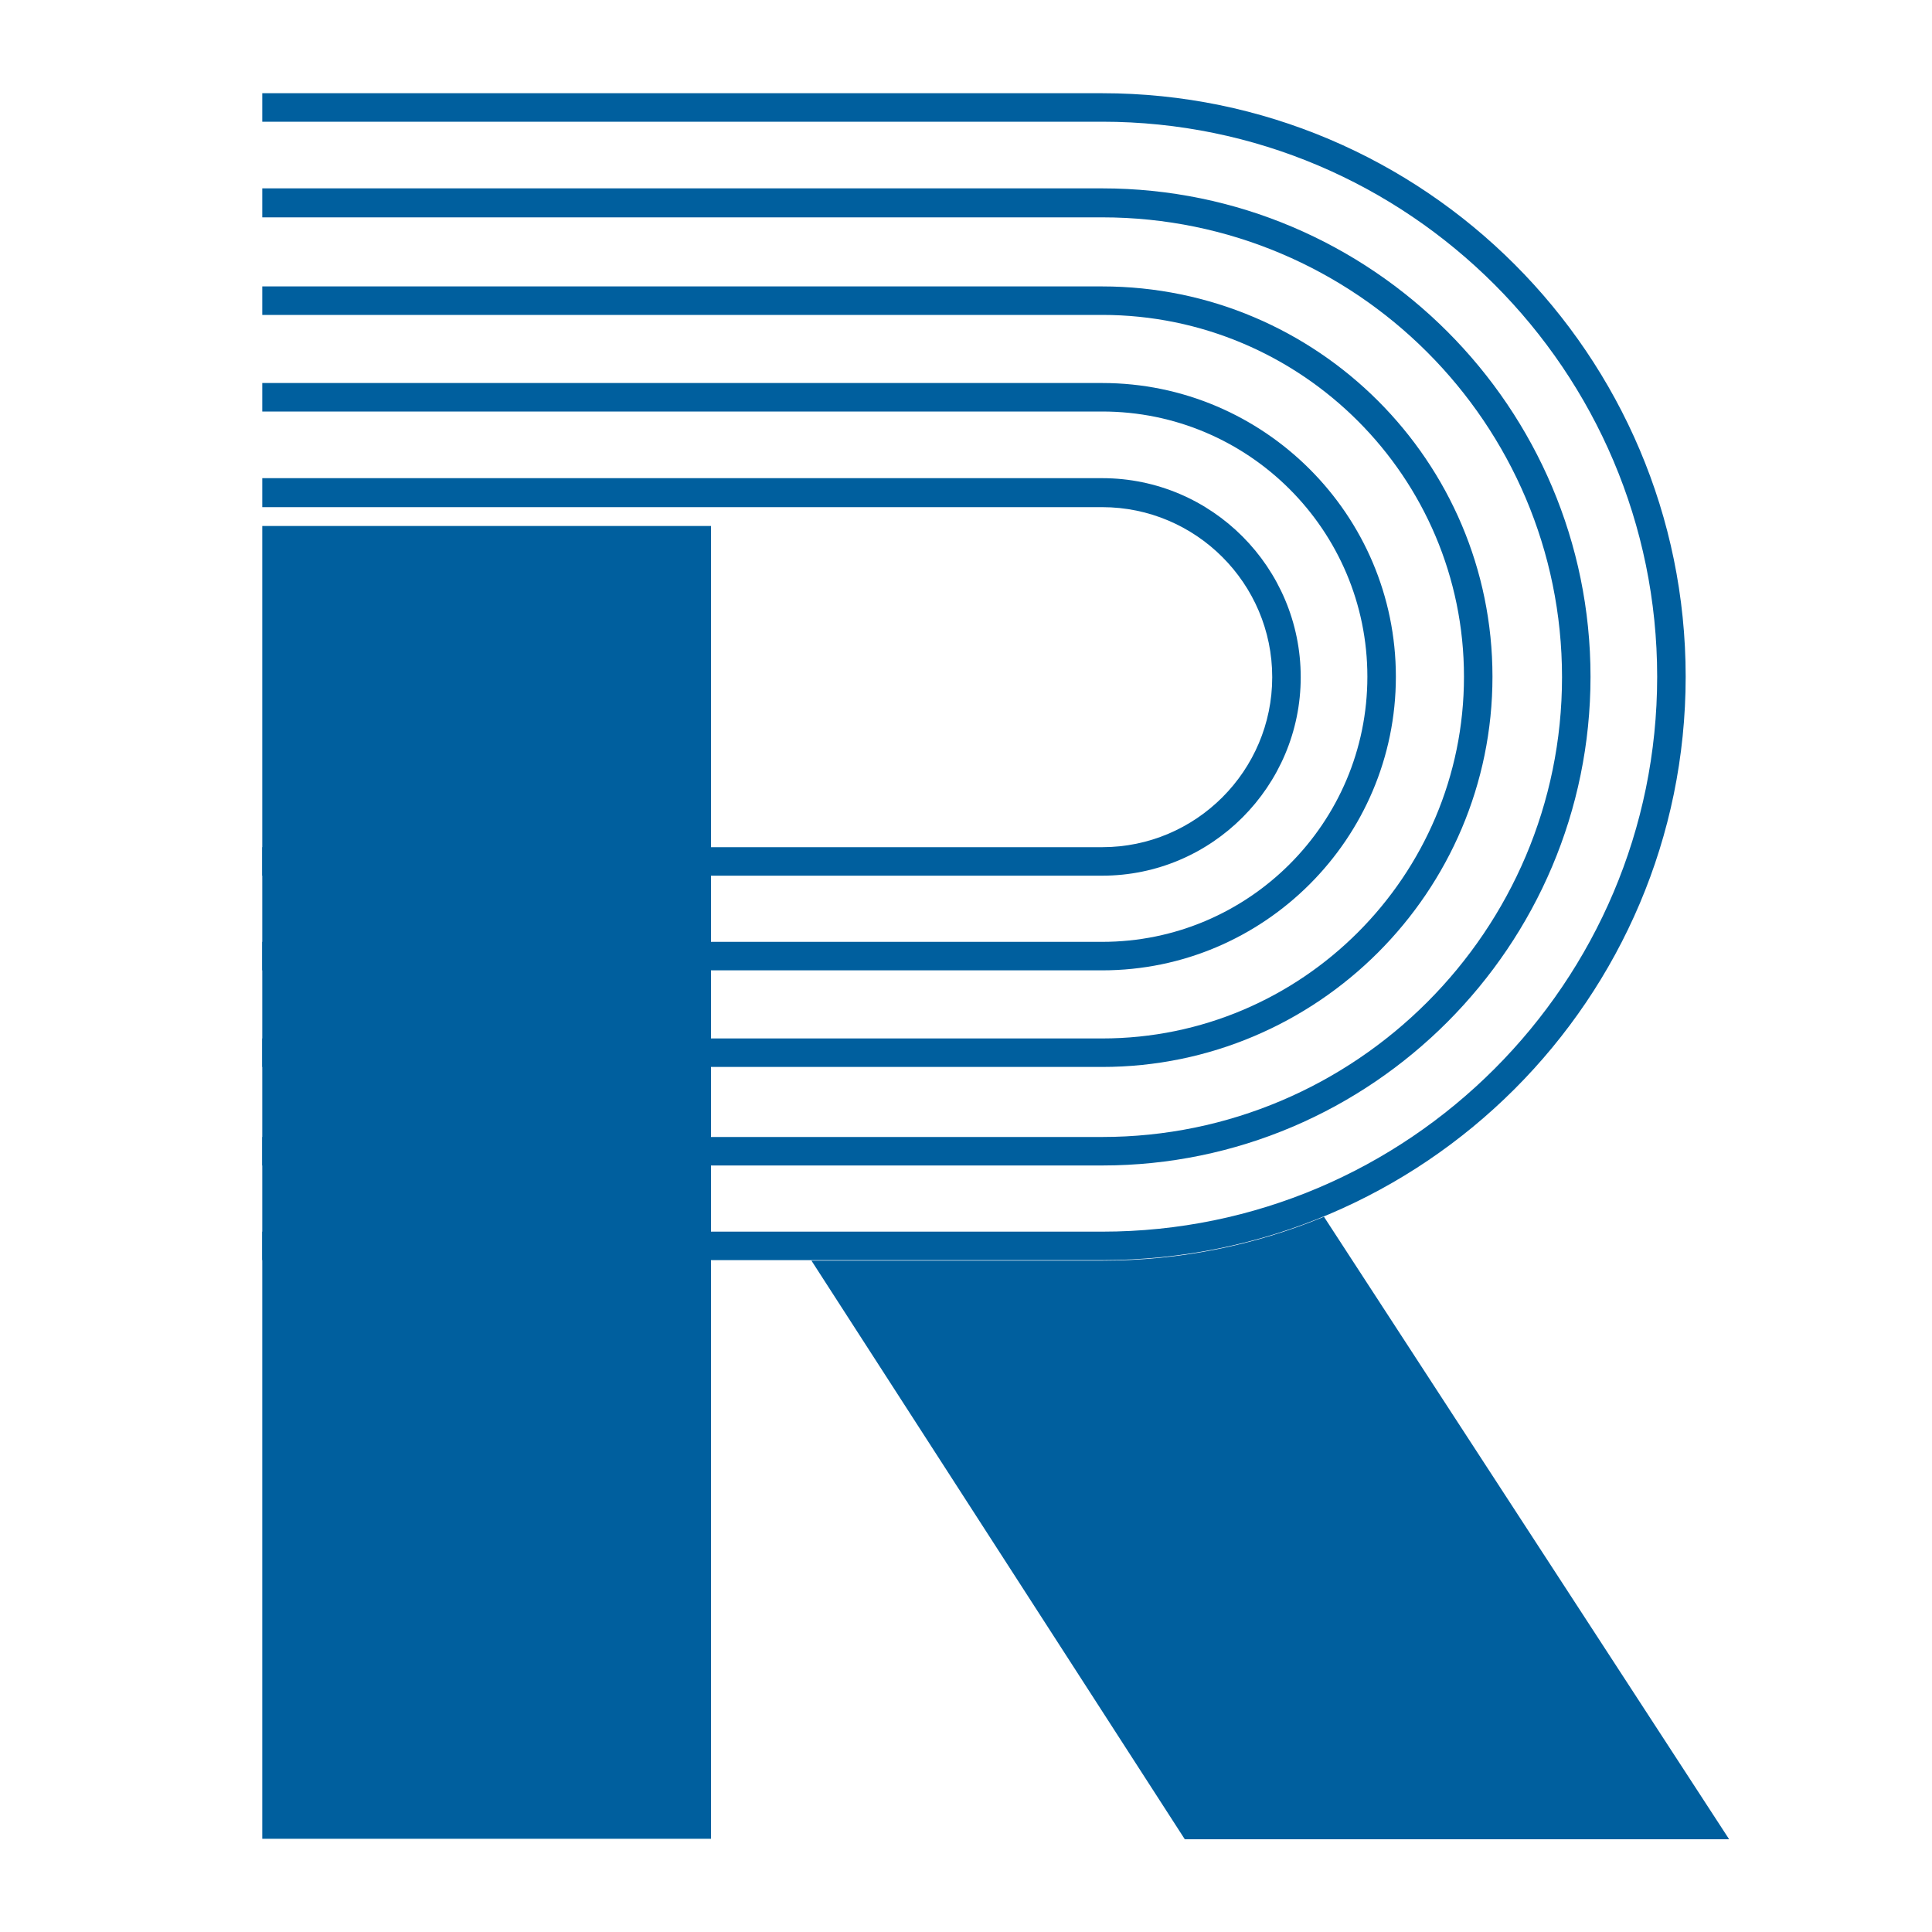
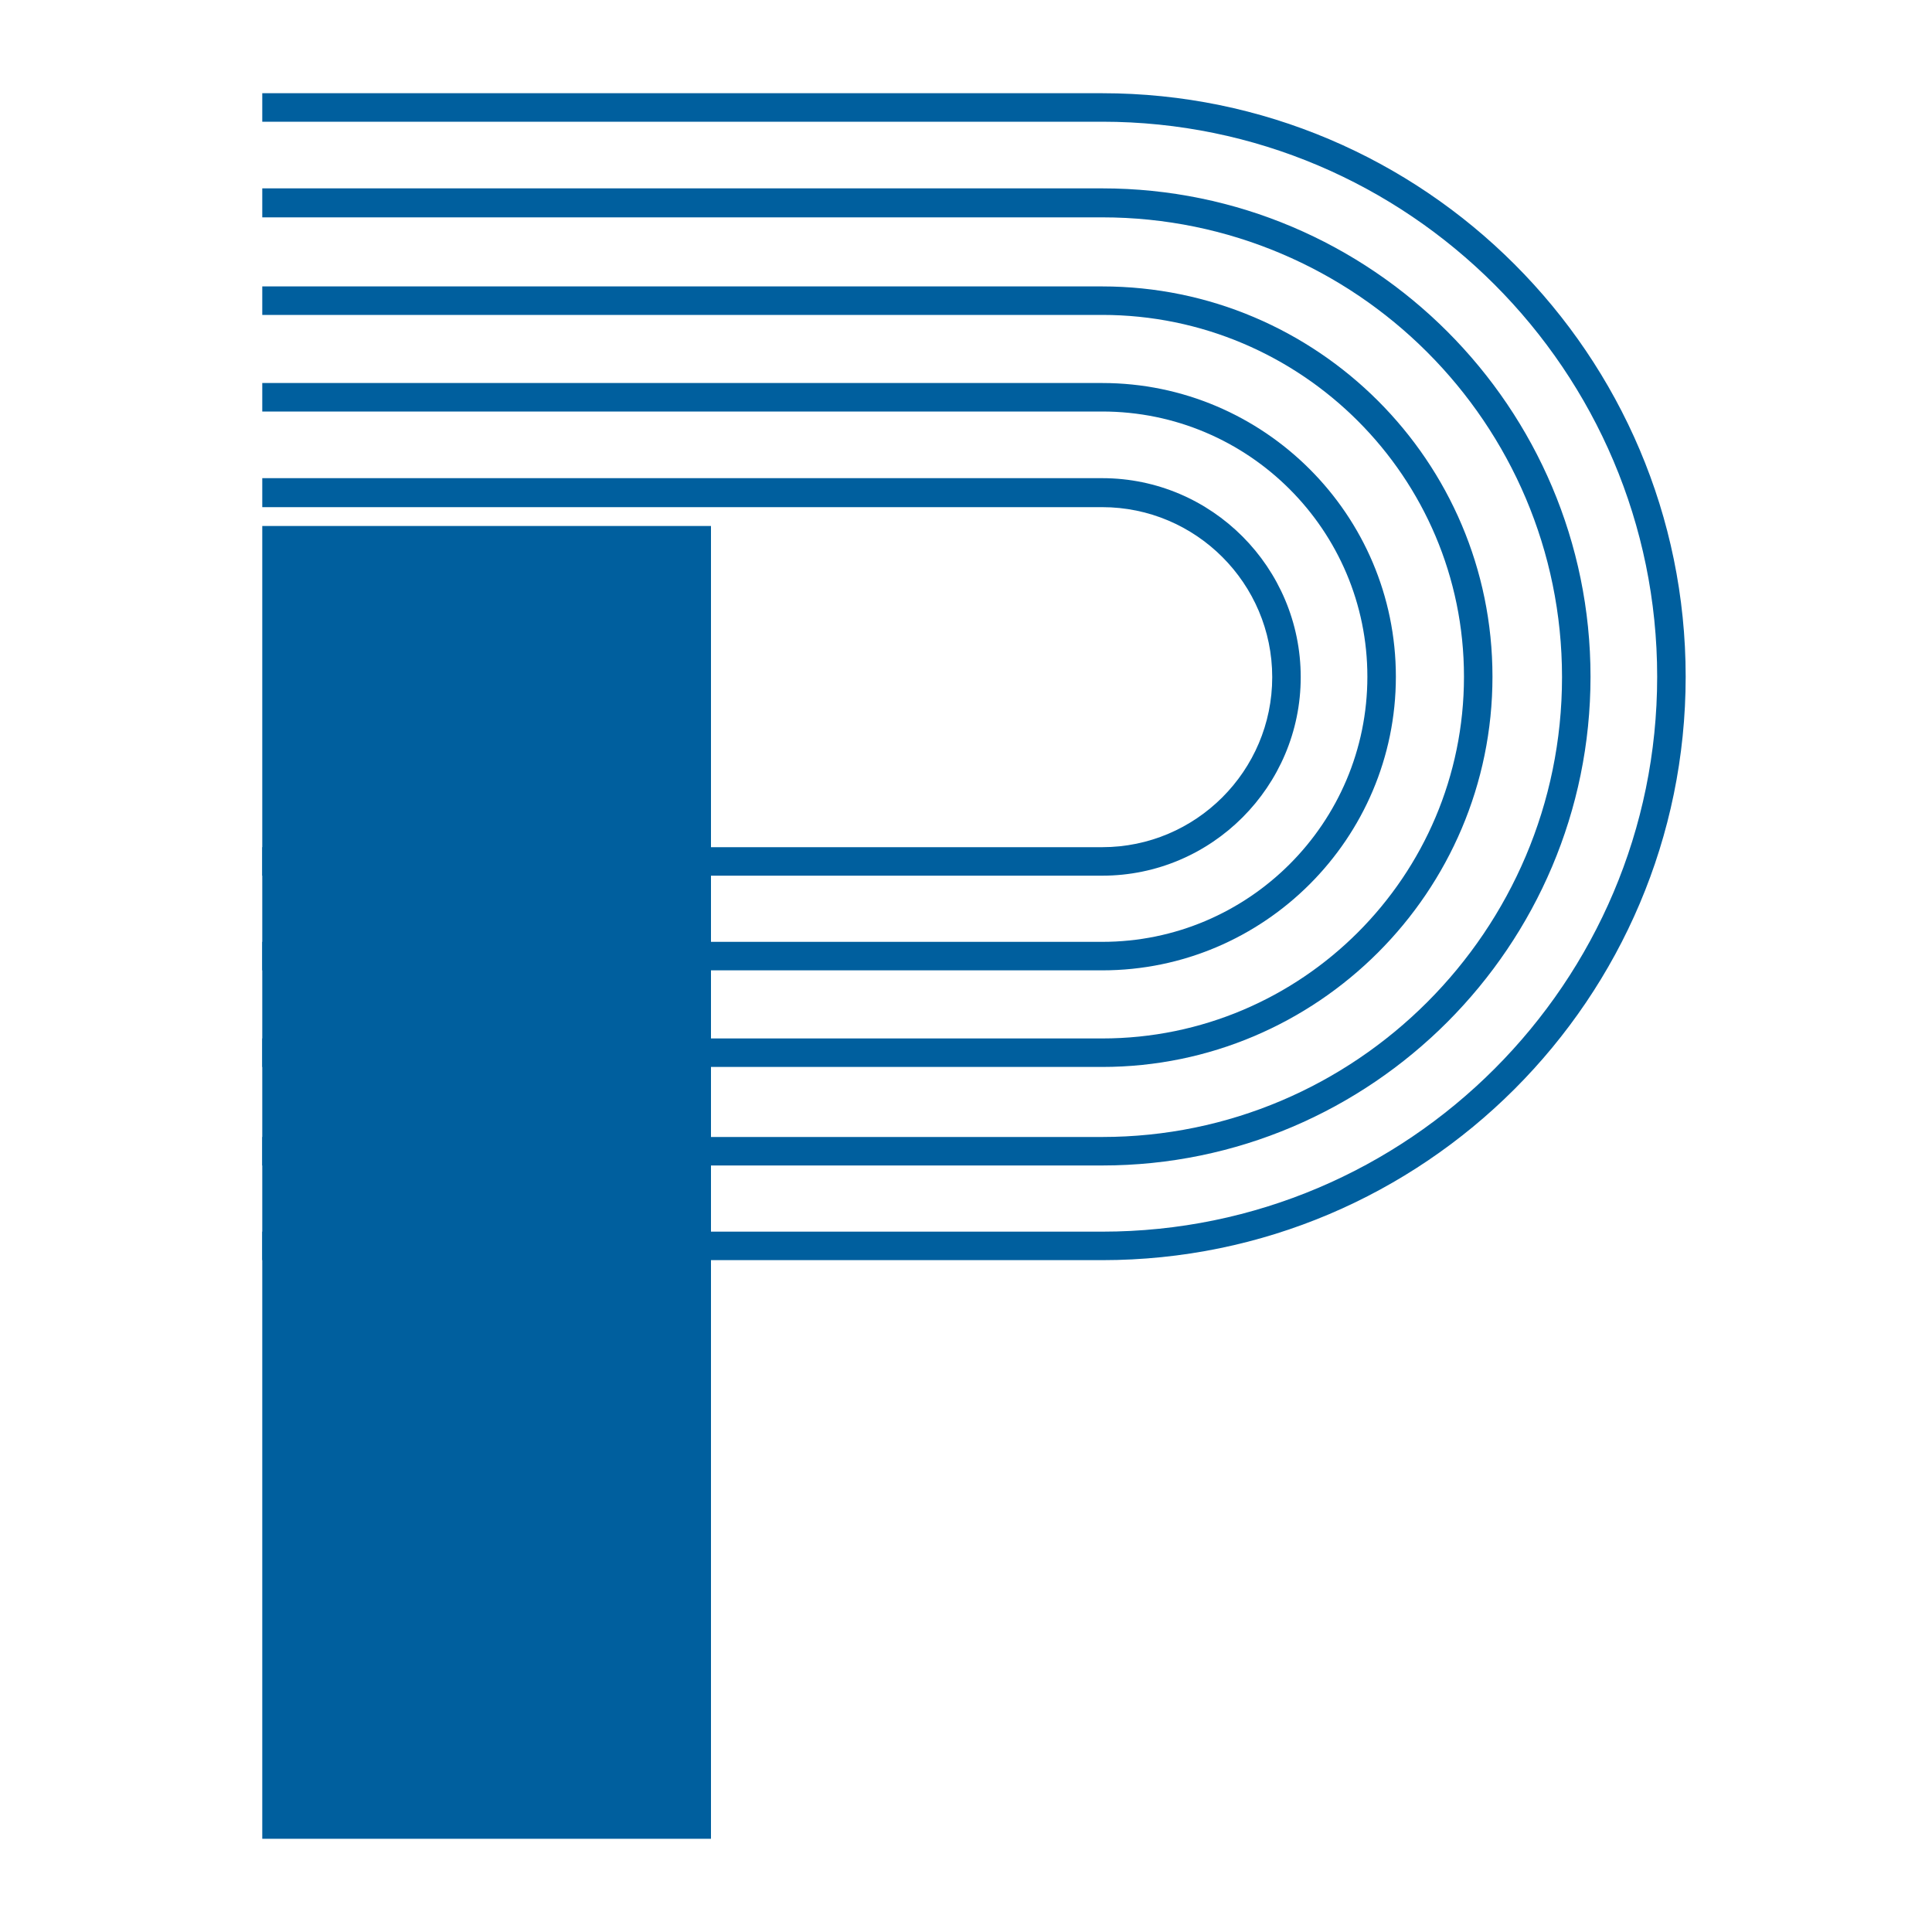
<svg xmlns="http://www.w3.org/2000/svg" version="1.1" id="Layer_1" x="0px" y="0px" viewBox="0 0 400 400" style="enable-background:new 0 0 400 400;" xml:space="preserve">
  <style type="text/css">
	.st0{fill:#005F9E;}
</style>
  <g>
    <g>
      <path class="st0" d="M228.2,181.3H54.3v-5.9h173.9c19.4,0,35.2-15.8,35.2-35.2s-15.8-35.2-35.2-35.2H54.3V99h173.9    c22.7,0,41.1,18.5,41.1,41.2C269.3,162.8,250.9,181.3,228.2,181.3z" />
      <path class="st0" d="M228.2,200.9H54.3V195h173.9c30.3,0,54.9-24.6,54.9-54.9s-24.6-54.9-54.9-54.9H54.3v-5.9h173.9    c33.5,0,60.8,27.3,60.8,60.8S261.7,200.9,228.2,200.9z" />
      <path class="st0" d="M228.2,220.9H54.3V215h173.9c41.3,0,74.9-33.6,74.9-74.9s-33.6-74.9-74.9-74.9H54.3v-5.9h173.9    c44.5,0,80.8,36.2,80.8,80.8S272.7,220.9,228.2,220.9z" />
      <path class="st0" d="M228.2,241.3H54.3v-5.9h173.9c52.5,0,95.2-42.7,95.2-95.2s-42.7-95.2-95.2-95.2H54.3V39h173.9    c55.8,0,101.1,45.4,101.1,101.1S284,241.3,228.2,241.3z" />
      <path class="st0" d="M228.2,260.9H54.3V255h173.9c63.4,0,114.9-51.6,114.9-114.9S291.6,25.2,228.2,25.2H54.3v-5.9h173.9    c66.6,0,120.8,54.2,120.8,120.8S294.8,260.9,228.2,260.9z" />
    </g>
-     <path class="st0" d="M274.1,251.9c-0.1,0-0.2,0.1-0.2,0.1c-14.1,5.8-29.5,9-45.7,9H168l77.3,119.8H358L274.1,251.9z" />
    <g>
      <rect x="54.3" y="108.9" class="st0" width="92.9" height="271.8" />
    </g>
  </g>
</svg>